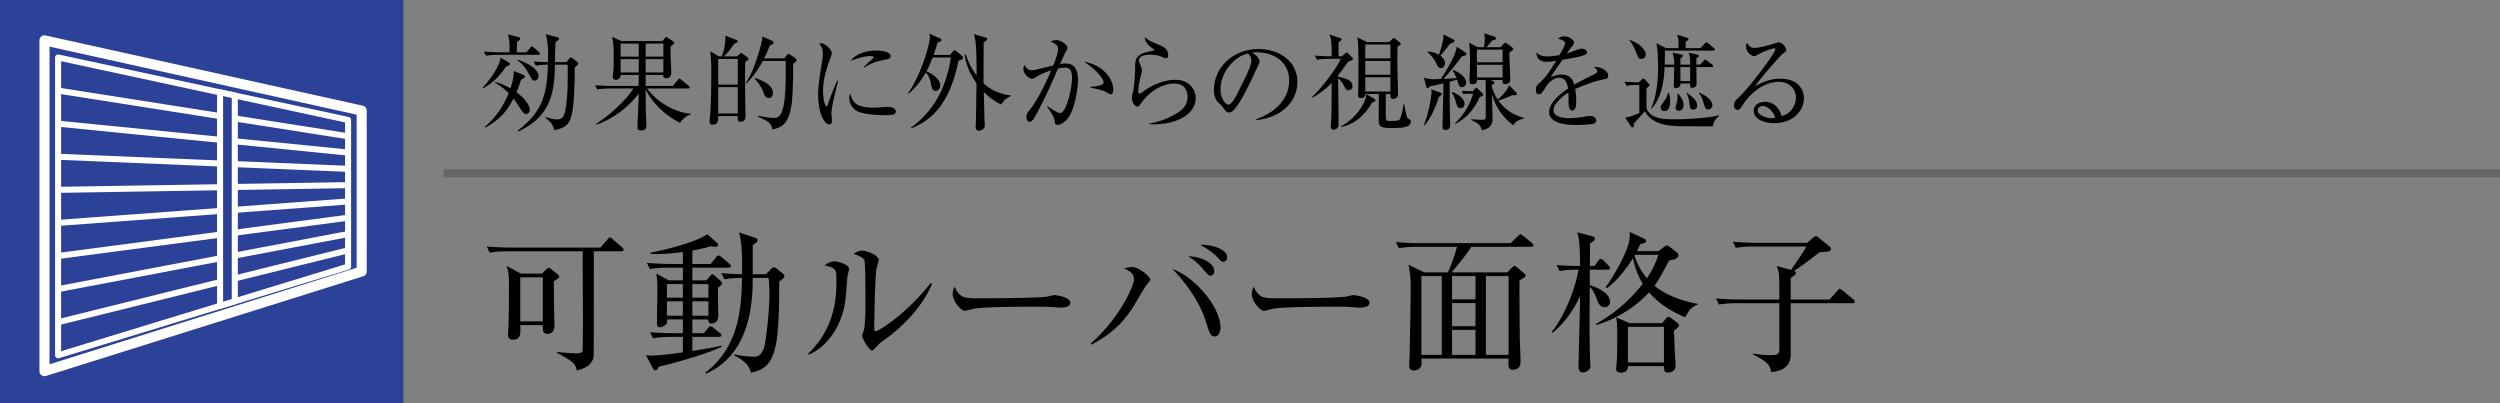
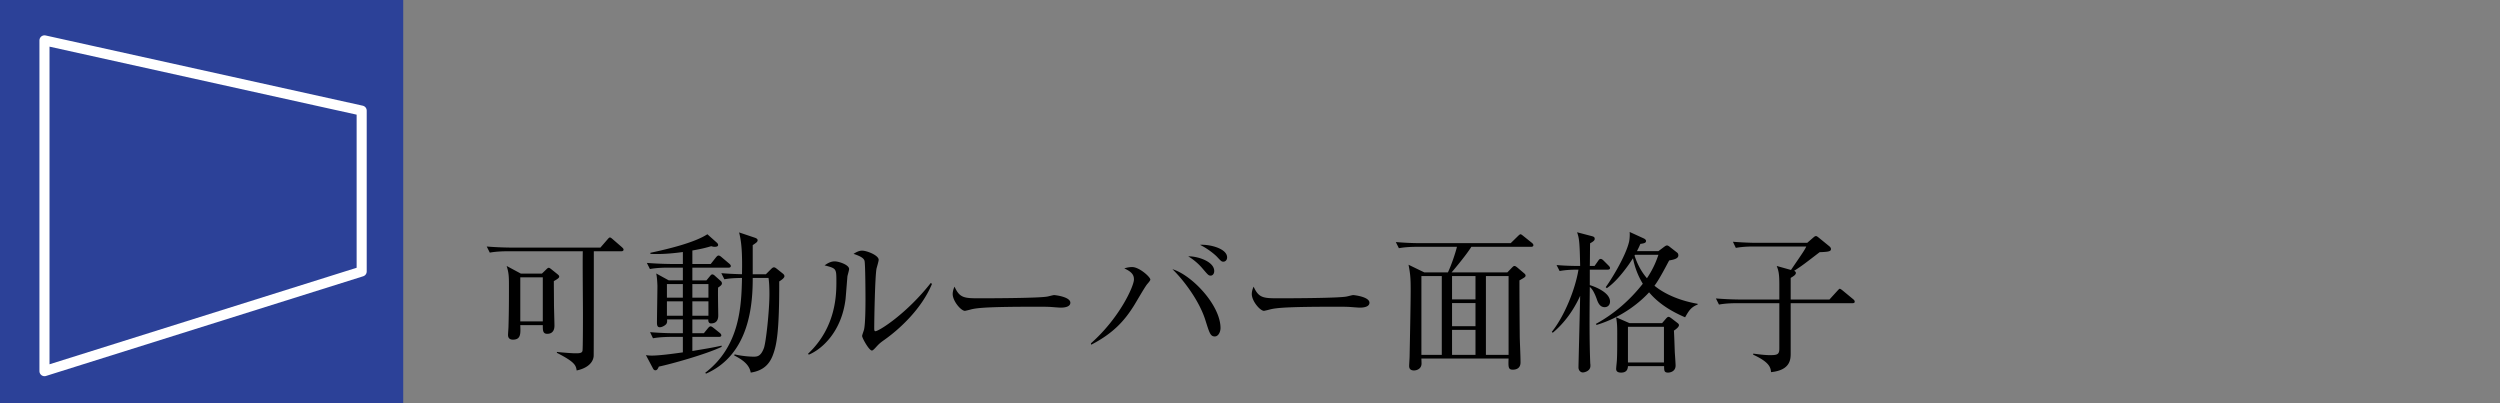
<svg xmlns="http://www.w3.org/2000/svg" id="_イヤー_1" data-name="レイヤー 1" viewBox="0 0 310 50">
  <rect x="0" y="0" width="310" height="50" fill="#808080" stroke="none" />
  <defs>
    <style>.cls-4{stroke-width:.75px;stroke:#fff;stroke-linecap:round;stroke-linejoin:round;fill:none}</style>
  </defs>
  <path d="M77.015 31.156h-3.382c0 1.007 0 12.767-.018 13.014-.114 1.082-1.236 1.596-2.11 1.766-.094-.608-.17-1.026-2.45-2.184v-.114c.247.038 1.786.17 2.261.17.494 0 .836 0 .912-.303.057-.247.057-4.028.057-4.636 0-1.234-.057-6.61-.019-7.713h-9.29c-.19 0-1.368 0-2.242.171l-.38-.76c1.33.115 2.755.133 2.926.133h11.17l.874-1.007c.096-.113.209-.247.305-.247.094 0 .208.096.341.21l1.16 1.006c.094.096.189.172.189.285 0 .19-.171.21-.304.21zm-8.34 3.705c0 .551.019 2.318.019 2.887 0 .418.058 2.26.058 2.64 0 .97-.685 1.007-.894 1.007-.57 0-.55-.474-.55-1.082h-2.793c.038 1.026.095 1.805-.912 1.805-.361 0-.608-.17-.608-.589 0-.152.057-.874.057-1.026.057-1.976.057-3.439.057-5.053 0-1.197-.019-1.615-.285-2.47l1.766.95h2.604l.513-.494c.151-.152.247-.228.322-.228.076 0 .134.02.323.17l.76.61c.152.132.228.189.228.322 0 .171-.304.342-.665.551zm-1.368-.475h-2.792v5.471h2.792v-5.471zM90.336 33.19h-4.484v1.576H87.6l.456-.551c.096-.114.171-.19.267-.19.075 0 .19.038.322.171l.703.627c.095.075.171.19.171.322 0 .134-.095.267-.474.514-.039.55.018 2.963.018 3.439 0 .227 0 1.006-.892 1.006-.248 0-.362-.19-.342-.494h-1.976v1.71h1.425l.513-.627c.114-.132.209-.228.323-.228.095 0 .209.076.38.209l.76.608c.114.095.189.19.189.304s-.095.19-.304.19h-3.286v1.747c1.482-.247 2.565-.418 3.628-.665v.153c-2.014.95-6.268 2.128-7.789 2.45-.113.285-.228.456-.417.456-.134 0-.229-.076-.305-.228l-.874-1.653c.247.038.4.058.742.058.835 0 2.374-.19 3.837-.4v-1.918h-1.463c-.17 0-1.348 0-2.242.171l-.36-.76c1.291.114 2.64.133 2.906.133h1.16v-1.71h-1.958c.019.247.019.456-.152.627-.151.152-.493.342-.74.342-.21 0-.362-.095-.362-.532 0-.74.057-3.951.057-4.597 0-.057-.038-1.102-.151-1.539l1.557.855h1.748v-1.577h-1.862c-.475 0-1.387.019-2.223.171l-.38-.76a43.06 43.06 0 002.926.133h1.54v-1.482c-.95.134-2.129.247-3.135.247-.418 0-.609 0-.893-.019v-.132c2.127-.456 5.433-1.236 7.066-2.3l1.178 1.046c.095.094.153.17.153.285 0 .17-.171.227-.457.227-.114 0-.265-.038-.399-.076-.589.171-1.044.305-2.336.533v1.671h2.28l.645-.817c.134-.151.209-.228.323-.228s.229.077.362.19l.968.817c.095.076.19.19.19.285 0 .152-.114.21-.284.21zm-5.662 2.032h-1.976v1.691h1.976v-1.691zm0 2.146h-1.976v1.786h1.976v-1.786zm3.172-2.146h-1.994v1.691h1.994v-1.691zm0 2.146h-1.994v1.786h1.994v-1.786zm8.778-2.47c.018 6.365-.343 7.922-.76 9.063-.4 1.101-1.121 1.994-2.775 2.241-.17-1.045-1.12-1.652-2.051-2.128l.057-.133c1.121.267 2.185.286 2.318.286.456 0 .912 0 1.31-1.064.267-.741.685-4.654.685-6.706 0-.589-.02-1.425-.114-1.995h-1.957c0 3.077-.304 9.46-5.794 11.873l-.095-.113c4.33-3.306 4.483-8.34 4.56-11.76-.628.02-1.388.02-2.186.17l-.38-.759c.741.057 1.254.095 2.565.133.057-2.774-.076-4.084-.36-5.187l1.975.665c.209.077.323.171.323.305 0 .113-.058.19-.133.266a4.624 4.624 0 01-.475.341v3.61h1.633l.647-.646c.151-.152.247-.209.342-.209.113 0 .189.038.38.19l.74.589c.114.095.19.19.19.323 0 .19-.285.418-.645.645zM105.08 34.272c-.038.437-.19 2.394-.228 2.792-.494 4.085-2.945 6.25-4.56 6.915l-.095-.114c3.515-3.305 3.515-7.408 3.515-9.004 0-1.577-.019-1.577-1.463-1.957.304-.209.722-.494 1.254-.494.494 0 1.786.418 1.786.95 0 .152-.19.779-.21.912zm4.616 7.846c-.646.456-.703.531-1.196 1.064-.096.094-.267.285-.381.285-.36 0-1.216-1.558-1.216-1.805 0-.133.228-.703.247-.836.17-.798.17-3.267.17-3.78 0-.703-.018-4.218-.112-4.674-.077-.342-.456-.589-1.369-.893.248-.152.627-.399 1.064-.399.57 0 2.052.57 2.052 1.14 0 .172-.228.931-.266 1.083-.19.97-.285 6.288-.285 7.447 0 .076 0 .323.133.323.456 0 3.894-2.184 6.877-5.984l.152.114c-1.292 3.115-4.027 5.604-5.87 6.915zM131.546 38.147c-.171 0-.627-.038-.666-.038-.683-.056-.874-.076-2.146-.076-5.794 0-7.504.114-8.358.342-.058.02-.665.17-.723.17-.493 0-1.52-1.215-1.52-2.088 0-.114.02-.476.229-.912.645 1.443 1.234 1.443 3.21 1.443 1.31 0 7.485-.018 8.36-.227.113-.02.663-.171.778-.171s2.013.209 2.013.949c0 .59-.95.608-1.177.608zM142.244 35.241c-.323.399-1.425 2.336-1.672 2.716-1.14 1.805-2.508 3.363-5.262 4.788l-.038-.17c3.571-3.155 5.338-7.106 5.338-7.923 0-.475-.171-.912-1.196-1.368.208-.076.589-.17.968-.17.893 0 2.261 1.234 2.261 1.557 0 .095-.209.361-.4.57zm8.396 6.478c-.55 0-.665-.418-1.158-1.976-.78-2.526-2.85-5.167-4.103-6.364 2.412.722 5.964 4.465 5.964 7.295 0 .512-.285 1.045-.703 1.045zm-.512-7.542c-.266 0-.342-.095-1.007-.874a7.264 7.264 0 00-1.786-1.52c1.197-.018 3.229.647 3.229 1.824 0 .38-.228.57-.436.57zm1.577-1.729c-.229 0-.285-.056-.798-.607-.171-.19-1.027-.95-2.11-1.483 1.216-.076 3.364.456 3.364 1.558 0 .361-.247.532-.456.532zM168.634 38.147c-.172 0-.627-.038-.665-.038-.684-.056-.874-.076-2.147-.076-5.794 0-7.504.114-8.359.342a9.65 9.65 0 01-.721.17c-.494 0-1.52-1.215-1.52-2.088 0-.114.019-.476.228-.912.645 1.443 1.235 1.443 3.21 1.443 1.311 0 7.485-.018 8.36-.227.113-.02.664-.171.778-.171.114 0 2.014.209 2.014.949 0 .59-.95.608-1.178.608zM179.54 33.778c.438-.912.932-2.393 1.122-3.173h-4.958c-.513 0-1.407.02-2.242.171l-.38-.76c.968.077 1.937.133 2.925.133h11.323l.836-.816c.152-.152.303-.285.361-.285.095 0 .17.056.36.209l1.065.854c.075.058.19.171.19.285 0 .19-.19.21-.305.21h-7.39c-.531.873-1.956 2.602-2.45 3.172h6.915l.532-.55c.19-.191.247-.248.36-.248.096 0 .247.114.343.19l.873.741c.114.095.152.19.152.247 0 .171-.076.228-.76.608 0 2.147.02 4.863.039 7.01.018.893.095 2.298.095 3.172 0 .818-.684.893-.95.893-.57 0-.57-.304-.532-1.387h-10.81c0 .076.019.514.019.608 0 .684-.607.874-.93.874-.608 0-.608-.418-.608-.588 0-.077.057-1.007.057-1.16.038-2.07.132-6.44.132-8.245 0-1.367-.038-1.956-.265-3.115l1.957.95h2.925zm-3.286.456V44h2.527v-9.765h-2.527zm6.707 2.888v-2.888h-2.907v2.888h2.907zm0 3.324v-2.869h-2.907v2.87h2.907zm0 3.553v-3.097h-2.907V44h2.907zm4.103 0v-9.765h-2.811V44h2.811zM198.978 38.09c-.627 0-.854-.626-1.007-1.082-.247-.665-.512-1.178-.836-1.425-.038 3.628-.056 6.61.057 9.498.02.076.02.19.02.285 0 .684-.798.818-.931.818-.305 0-.55-.267-.55-.627 0-.38.189-7.675.208-8.872-.798 1.748-1.919 3.343-3.401 4.578l-.114-.114c1.558-1.938 2.907-5.262 3.306-7.713-.476 0-1.425 0-2.337.171l-.38-.74c.513.037 1.349.113 2.926.113-.058-2.945-.114-3.42-.38-4.18l1.88.495c.19.057.305.114.305.323 0 .19-.153.322-.57.55-.02.437-.02 2.413-.039 2.812h.59l.455-.646c.115-.171.19-.228.304-.228.096 0 .209.057.342.19l.646.646c.095.095.171.19.171.304 0 .152-.152.19-.285.19h-2.223v1.918c.931.286 2.508 1.007 2.508 2.034 0 .474-.323.703-.665.703zm9.974 1.255c-1.69-.723-3.286-1.692-4.465-3.097-.987 1.082-3.192 3.04-6.516 4.046l-.076-.133c2.26-1.234 4.218-2.944 5.814-4.977a9.47 9.47 0 01-1.216-3.154c-.171.229-.342.532-.722 1.045-.684.93-1.558 1.995-2.527 2.66l-.133-.133c.55-.722 2.49-3.8 2.907-5.68.057-.304.095-.836.057-1.16l1.786.818c.113.057.246.17.246.284 0 .21-.113.305-.702.38-.134.323-.21.476-.418.894h2.66l.683-.513c.152-.114.266-.19.38-.19.095 0 .228.076.38.208l.855.666c.114.076.17.209.17.36 0 .418-.607.532-1.139.627-.361.665-1.235 2.375-1.824 3.135.665.55 2.337 1.71 5.357 2.242v.095c-.854.323-1.12.816-1.557 1.577zm-1.387 1.652c.038.437.095 2.375.114 2.755.019.247.095 1.349.095 1.576 0 .741-.684.874-.93.874-.476 0-.495-.227-.495-.798h-4.483c-.019.437-.21.798-.836.798-.285 0-.627-.057-.627-.456 0-.19.095-.969.095-1.14.038-.74.038-1.52.038-3.324 0-1.064-.038-1.292-.133-1.937l1.652.721h4.047l.475-.55c.114-.134.228-.229.323-.229s.209.076.418.229l.665.512c.133.095.209.19.209.285 0 .247-.4.532-.627.684zm-1.235-.475h-4.464v4.426h4.464v-4.426zm-3.59-8.928l-.058.094c.476 1.482 1.16 2.375 1.54 2.812.873-1.292 1.235-2.356 1.424-2.906h-2.906zM229.7 37.597h-7.656v6.193c0 .722 0 2.108-2.432 2.355-.057-.57-.19-1.235-2.223-2.166l.019-.132c.836.114 1.482.19 2.071.19.893 0 1.158-.076 1.158-.799v-5.641h-5.243c-.342 0-1.329 0-2.241.17l-.38-.76a41.59 41.59 0 002.926.134h4.938v-1.92c0-1.405-.133-1.728-.322-2.24l1.767.494c1.386-2.034 1.652-2.395 1.899-2.908h-6.497c-.342 0-1.31 0-2.241.171l-.362-.76c1.178.095 2.337.133 2.907.133h6.307l.742-.645c.189-.153.227-.19.36-.19.076 0 .152.057.323.19l1.33 1.083c.152.133.19.247.19.322 0 .285-.228.361-1.406.4-1.957 1.5-2.166 1.671-3.172 2.317.132.038.227.152.227.247 0 .247-.304.418-.645.627v2.679h4.806l.987-1.083c.171-.171.21-.248.286-.248.094 0 .19.077.361.21l1.31 1.082c.095.077.19.171.19.304 0 .171-.151.19-.284.19z" />
  <g>
-     <path d="M62.732 8.268c-.806 1.196-1.456 1.872-2.821 2.704l-.065-.078c.845-.975 1.599-1.99 2.002-2.952a3.5 3.5 0 00.22-.793l.963.573c.117.064.195.13.195.208 0 .117-.117.208-.494.338zm4.03-1.47h-4.966c-.325 0-.936.013-1.534.117l-.26-.52c.897.079 1.834.091 2.002.091h1.17c.027-1.196.027-1.326-.181-2.21l1.325.326c.065.012.183.064.183.168 0 .118-.157.273-.391.442 0 .078-.025 1.132-.025 1.274h1.196l.48-.572c.066-.078.13-.155.208-.155s.17.077.235.142l.624.559c.09.092.13.13.13.208 0 .117-.105.13-.196.13zm-1.52 7.346c-.261 0-.416-.248-.547-.43-.338-.506-.845-1.274-1.026-1.494-.546 1.065-1.353 2.457-3.498 3.6l-.065-.077c.585-.508 1.977-1.756 2.978-4.186-.43-.404-.82-.793-1.704-1.3v-.092c.534.117 1.131.352 1.924.794.221-.716.416-1.43.404-2.158l1.17.48c.13.052.208.117.208.208 0 .13-.13.208-.482.416a17.11 17.11 0 01-.571 1.534c1.273.91 1.664 1.782 1.664 2.159 0 .364-.274.546-.455.546zm1.04-4.148c-.247 0-.286-.077-.663-.767-.624-1.144-1.132-1.521-1.444-1.742v-.09c1.21.364 2.6 1.182 2.6 2.04 0 .365-.285.56-.493.56zm4.992-1.638c-.026 3.433-.156 5.63-.638 6.63-.428.871-1.468 1.093-1.936 1.132-.13-.78-.572-1.132-1.093-1.521l.053-.091c.363.117.884.299 1.417.299.572 0 .923-.287 1.092-1.483.234-1.69.247-2.976.22-5.304h-1.586c0 3.979-.857 6.552-4.537 8.294l-.064-.103c3.145-2.483 3.588-4.46 3.744-8.19a8.54 8.54 0 00-1.509.117l-.26-.52c.39.038.845.065 1.769.09.039-1.001.052-2.548-.286-3.47l1.378.35c.156.039.272.117.272.234s-.103.208-.402.377c-.053.429-.091 1.99-.091 2.509h1.403l.365-.441c.039-.04.117-.144.195-.144s.155.065.194.092l.612.468c.078.064.13.117.13.194 0 .117-.248.325-.442.481zM84.326 15.235c-2.029-1.026-3.536-2.665-4.265-4.16.014 2.626.014 2.926.04 3.433.012.142.05.974.05 1.065 0 .247-.076.599-.648.599-.274 0-.456-.066-.456-.404 0-.558.143-3.145.143-3.744v-.441c-.818 1.17-2.69 2.99-5.226 3.874l-.026-.117c1.963-1.236 4.004-3.316 4.603-4.368h-2.952c-.13 0-.922 0-1.534.117l-.26-.52c.91.077 1.885.09 2.002.09h3.393c0-.416.014-.948.014-1.364h-2.25c-.026.585-.52.598-.585.598-.324 0-.39-.208-.39-.377 0-.066.078-.715.09-.82.027-.286.027-1.612.027-2.002 0-.923-.012-1.04-.181-2.119l1.143.52h5.083l.299-.376c.053-.066.117-.131.169-.131.053 0 .117.053.208.117l.638.403c.09.052.142.091.142.196 0 .077-.039.13-.103.181-.053.052-.247.208-.338.286-.04.923.077 2.406.077 3.341a.593.593 0 01-.598.585c-.364 0-.403-.22-.39-.402h-2.184v1.364h3.367l.612-.74c.064-.092.13-.17.208-.17.064 0 .142.078.233.144l.91.74c.078.065.13.104.13.195 0 .117-.103.144-.194.144H80.23c1.443 1.936 3.758 3.029 5.435 3.12v.09c-.742.235-1.04.651-1.34 1.053zm-5.122-9.828h-2.25V7.02h2.25V5.407zm0 1.924h-2.25v1.651h2.25V7.331zm3.054-1.924h-2.197V7.02h2.197V5.407zm0 1.924h-2.197v1.651h2.197V7.331zM91.423 6.993l.273-.299c.053-.039.117-.117.183-.117.064 0 .155.066.233.117l.572.416c.066.04.117.091.117.17 0 .116-.039.143-.39.415-.038 1.392-.013 4.096.013 5.59 0 .156.026.846.026.988 0 .247 0 .832-.676.832-.311 0-.311-.156-.299-.714h-2.418c.013.494.013 1.066-.663 1.066-.403 0-.403-.247-.403-.377 0-.053.09-1.17.104-1.326.078-1.404.104-3.367.104-4.798 0-1.065-.026-1.768-.143-2.612l1.092.65h.338c.13-.312.52-1.235.455-2.575l1.3.508c.156.064.234.116.234.208 0 .142-.169.194-.455.299a7.415 7.415 0 01-1.26 1.56h1.663zm-2.366.313v3.184h2.43V7.306h-2.43zm0 3.497v3.276h2.43v-3.276h-2.43zM97.26 7.24l.338-.455c.04-.052.091-.103.183-.103.064 0 .194.09.26.13l.585.415c.064.052.142.118.142.234 0 .117-.039.208-.416.43 0 2.34-.052 4.732-.338 5.836-.48 1.885-1.287 2.093-2.236 2.328-.116-.546-.208-.95-1.78-1.574l.025-.117c.962.183 1.547.26 1.924.26.663 0 1.482-.143 1.482-5.382v-1.69h-2.834c-.832 1.508-1.495 2.236-2.028 2.783l-.064-.066c.52-.805 1.182-2.145 1.897-4.85.117-.467.13-.623.117-.896l1.236.534c.064.025.168.103.168.22s-.039.221-.455.338c-.156.39-.298.78-.714 1.625h2.508zm-3.653 2.418c.715.26 2.236.793 2.236 1.872 0 .3-.142.624-.506.624-.417 0-.507-.272-.754-.91-.208-.558-.624-1.079-1.015-1.508l.039-.078zM103.552 11.557c-.156.65-.455 1.898-.455 2.483 0 .143.066.767.066.896 0 .221-.027.482-.34.482-.531 0-1.377-1.196-1.377-3.835 0-.937.286-2.691.508-4.03.038-.247.077-.585.077-.871 0-.455-.065-.793-.442-1.262.065-.026.118-.052.234-.052.469 0 1.313.729 1.313 1.235 0 .118-.026.234-.169.612-.506 1.3-.91 2.665-.91 4.082 0 .896.22 1.897.429 1.897.078 0 .143-.155.169-.247.143-.441.69-1.95 1.157-2.95l.105.025c-.079.365-.261 1.119-.365 1.535zm6.253 2.73c-.311 0-2.053-.014-3.184-.364-.78-.247-1.314-1.001-1.314-1.769 0-.299.066-.416.13-.546.299.989.533 1.743 2.99 1.743.26 0 1.522-.104 1.652-.104.455 0 1 .194 1 .559 0 .416-.454.481-1.274.481zm-.103-6.878c-1.262.222-2.08.65-2.51.962l-.077-.078c.194-.182 1.143-1.053 1.182-1.092s.04-.064.04-.103c0-.144-.404-.144-.482-.144-.52 0-1.378.208-2.365.585.701-.936 2.014-1.273 3.223-1.273.806 0 1.73.233 1.73.688 0 .299-.273.377-.741.455zM118.853 7.526c-1.04 5.149-3.158 7.32-5.85 8.386l-.051-.078c2.976-2.185 4.38-5.07 4.966-8.711h-2.276c-.272.729-.533 1.3-.754 1.717.183.077 1.703.78 1.703 1.728 0 .091-.039.69-.546.69-.455 0-.52-.39-.624-.962a2.695 2.695 0 00-.61-1.314c-.495.859-1.196 1.846-2.133 2.64l-.078-.053c1.73-2.509 2.704-6.2 2.704-6.942 0-.169-.025-.299-.064-.455l1.325.585c.105.053.156.104.156.208 0 .13-.09.208-.467.325-.235.78-.377 1.209-.495 1.521h2.054l.352-.428c.078-.105.142-.144.208-.144.051 0 .103.027.234.13l.65.533c.09.066.156.157.156.235 0 .169-.17.286-.56.39zm5.292 5.435c-.43-.208-1.196-.599-2.158-1.56.039 1.235.078 3.159.09 3.548.013.105.04.56.04.65 0 .352-.377.598-.729.598-.363 0-.402-.246-.402-.39 0-.13.025-.663.025-.766.027-.754.066-4.044.078-4.72-1.209-1.664-1.404-3.068-1.468-3.575l.13-.013c.506 1.456 1.013 2.198 1.352 2.626 0-1.963-.065-3.354-.104-3.9a5.637 5.637 0 00-.247-1.234l1.443.428c.103.027.208.104.208.182 0 .183-.274.351-.43.403 0 .806-.012 4.368-.012 5.097 1.3 1.195 2.77 1.417 3.354 1.494v.117c-.638.222-.95.69-1.17 1.015zM132.308 14.794c-.26.272-.741.688-1.143.688-.326 0-.352-.155-.391-.546-.039-.416-.571-1.196-.936-1.728l.013-.065c.286.208 1.3.883 1.56.883.91 0 1.521-3.38 1.521-4.29 0-1.04-.272-1.351-.884-1.351-.273 0-.663.078-.858.116-.182.416-1 2.288-1.144 2.6-.09.209-1.546 3.238-1.962 3.745-.13.169-.247.26-.404.26-.208 0-.403-.221-.403-.586 0-.39.09-.506.533-1.052.299-.377 1.001-1.456 1.73-2.951a28.01 28.01 0 00.805-1.794c-.494.156-1.209.402-1.806.793-.313.195-.416.247-.56.247-.416 0-1.079-.612-1.079-1.223 0-.22.078-.338.144-.468.324.585.649.637.883.637.143 0 .35-.013.754-.116.196-.053 1.287-.325 1.924-.482.208-.52.599-1.52.599-1.975 0-.533-.222-.65-.924-1.001.143-.053.43-.157.755-.157.493 0 1.325.573 1.325.923 0 .157-.025.221-.324.754-.078.13-.39.845-.585 1.275.169-.014.428-.053.715-.053 1.234 0 1.507 1.015 1.507 2.094 0 .91-.403 3.783-1.365 4.823zm5.396-3.108c-.13 0-.598-.298-.702-.35-.495-.234-1.677-.442-1.794-.469v-.09c1.312-.13 1.637-.26 1.637-.625 0-.142-.416-1.157-2.43-2.508 2.43.44 3.627 2.183 3.627 3.458 0 .103 0 .584-.338.584zM142.514 15.392v-.079a9.403 9.403 0 003.055-1.065c.923-.494 1.69-1.118 1.69-2.224 0-.35-.078-1.664-1.638-1.664-1.547 0-3.211 1.04-4.251 2.614-.065.103-.157.234-.325.234-.48 0-.689-.768-.689-1.04 0-.208.025-.286.169-.937.13-.597.233-2.17.233-2.73 0-1.183 0-1.858 2.25-2.21.078-.013.117-.025.117-.09s-.04-.092-.351-.3c-.364-.247-.82-.78-.807-1.287.56.455.663.494 1.872 1.001.287.117 1.015.416 1.015 1.196 0 .287-.104.404-.273.404-.182 0-.3-.066-.598-.208-.234-.105-.78-.222-1.353-.222-.987 0-1.403.313-1.403.69 0 .13.026.208.286.857.065.183.091.364.091.455 0 .13-.156.65-.183.768-.064.272-.272 1.17-.272 1.767 0 .078.013.3.169.3.078 0 .884-.586 1.053-.69 1.3-.792 2.587-1.04 3.354-1.04 1.781 0 2.535 1.249 2.535 2.262 0 2.146-2.652 3.42-5.746 3.238zM155.787 14.885l-.013-.105c2.782-.987 4.082-2.82 4.082-4.797 0-2.197-1.768-3.497-4.03-3.497-.325 0-.39.013-.533.078.702.377.897.859.897 1.04 0 .143-.039.235-.442 1.08-.832 1.78-2.054 4.393-2.938 5.122a.75.75 0 01-.416.142c-.299 0-.416-.169-.807-.715-.09-.13-.61-.61-.7-.727-.144-.208-.365-.677-.365-1.326 0-2.795 2.366-5.097 5.538-5.097 2.523 0 4.81 1.47 4.81 4.082 0 2.522-2.106 4.46-5.083 4.72zm-1.027-8.242c-1.43.233-3.42 2.08-3.42 4.471 0 .885.508 1.86 1.015 1.86.35 0 .857-.923 1.08-1.366 1.299-2.613 1.728-3.458 1.728-4.133 0-.326-.156-.6-.403-.832zM167.656 7.448c-.065.04-.338.144-.494.208-.365.52-.767 1.106-1.235 1.677v.183c.715.142 1.78.364 1.78 1.182 0 .364-.337.494-.506.494-.273 0-.39-.233-.507-.48-.169-.325-.338-.677-.767-1.001.013.818.052 4.836.052 5.746 0 .48-.403.624-.611.624-.35 0-.35-.286-.35-.403 0-.143.064-.871.064-1.028.039-.962.039-1.273.039-4.38-.416.455-1.066 1.091-2.392 1.845l-.053-.078c1.353-1.234 3.368-4.03 3.563-4.745h-1.417c-.338 0-.962.014-1.522.117l-.26-.52c.989.091 1.885.091 2.093.091-.012-1.664-.012-2.106-.311-2.716l1.351.455c.131.038.183.077.183.155 0 .065-.039.117-.09.156-.093.078-.248.196-.287.235V6.98h.416l.416-.351c.078-.065.13-.104.182-.104.078 0 .13.052.195.118l.455.455c.091.09.117.13.117.194 0 .065-.026.117-.104.156zm2.496 5.24c-.845 1.495-2.12 2.743-3.874 3.055v-.078c2.197-1.17 3.146-3.276 3.16-3.991l.974.571c.078.04.143.117.143.195 0 .17-.26.235-.403.247zm2.327 3.185c-1.248 0-1.521-.208-1.521-.897 0-.923.013-2.406.013-3.316h-1.664c.013.339-.234.508-.546.508-.364 0-.364-.247-.364-.352 0-.078.026-.428.026-.494.013-.91.026-1.806.026-2.717 0-.558-.013-3.107-.065-3.497a4.915 4.915 0 00-.091-.494l1.183.598h2.782l.364-.35c.065-.066.143-.13.221-.13.052 0 .091.025.182.09l.546.429c.053.039.117.117.117.183 0 .078-.064.142-.117.168a1.87 1.87 0 00-.273.209c-.013.416-.026.91-.026 1.65 0 1.17.078 3.043.078 4.225 0 .521-.468.573-.585.573-.351 0-.351-.208-.351-.43v-.169h-.572c-.013 1.664-.013 1.86 0 2.912 0 .286.065.43.43.43q1.117 0 1.247-.144c.22-.247.455-1.378.52-1.95h.091c.026.208.26 1.573.39 1.717.052.052.286.182.352.247.051.052.064.13.064.22 0 .781-1.326.781-2.457.781zm-.065-10.349h-3.12V7.24h3.12V5.524zm0 2.029h-3.12v1.716h3.12V7.553zm0 2.027h-3.12v1.769h3.12V9.58zM176.561 15.496c.728-1.781.948-3.822.948-3.991a2.5 2.5 0 00-.039-.443l1.145.43c.052.026.142.065.142.168 0 .117-.039.144-.337.352-.273.832-.845 2.483-1.768 3.523l-.09-.039zm5.174-8.983c.052.039.09.09.09.181 0 .157-.13.196-.545.286a37.89 37.89 0 01-2.288 2.808c.065-.013.949-.039 1.625-.103a7.74 7.74 0 00-.468-.923l.064-.091c.703.299 1.586.87 1.586 1.547 0 .299-.181.585-.52.585-.324 0-.35-.105-.597-.937-.195.066-.416.13-.924.274.014 1.794 0 2.716.027 3.822 0 .233.039 1.234.039 1.442 0 .196 0 .716-.585.716-.364 0-.364-.3-.364-.403 0-.598.104-4.525.117-5.382-.325.077-.741.182-1.664.363-.182.196-.196.222-.3.222-.09 0-.155-.092-.182-.183l-.272-1.104c.286.078.624.194 1.209.194.078 0 .78-.025.884-.039.858-1.273 1.962-3.21 1.95-4.004l1.118.729zm-4.667-.13c.272.025.78.077 1.352.416 0-.014.65-1.717.56-2.549l1.247.65c.078.04.13.104.13.17 0 .13-.117.18-.572.364-.468.636-.637.832-1.183 1.481.17.13.571.43.571.924 0 .35-.233.597-.494.597-.324 0-.441-.273-.532-.467a4.137 4.137 0 00-1.118-1.495l.039-.091zm3.003 5.017c.871.313 1.534.923 1.534 1.456 0 .3-.169.56-.494.56-.364 0-.429-.208-.624-.91-.105-.364-.26-.768-.494-1.028l.078-.078zm2.015.221c-.325 0-.546.026-.65.053l-.182-.416c.481.039.87.052.988.052h.403l.247-.3c.026-.026.091-.104.17-.104.05 0 .142.066.193.117l.521.495c.052.051.143.13.143.22 0 .105-.04.156-.43.3-.623 1.364-1.585 2.612-3.041 3.327l-.027-.077c1.51-1.443 2.002-2.912 2.25-3.667h-.585zm2.704-1.702l.234.077c.09.026.286.105.286.234 0 .157-.234.287-.338.338 0 .482.507 1.417.754 1.782.741-.676 1.196-1.236 1.404-1.769l.897.897a.29.29 0 01.065.17c0 .026-.013.168-.208.168-.039 0-.208-.012-.338-.025-.624.285-1.105.468-1.742.688a5.347 5.347 0 003.146 2.12v.104c-.91.22-1.092.507-1.313.832-1.313-1.002-2.184-2.275-2.64-3.861 0 .48.079 2.6.079 3.03 0 .31 0 1.208-1.3 1.441-.143-.416-.286-.818-1.339-1.26l.013-.105c.208.027 1.079.078 1.248.078.52 0 .533-.103.533-.494v-3.51c0-.442 0-.714-.039-.935h-1.04c.013.35-.208.532-.52.532-.286 0-.417-.103-.417-.338 0-.181.066-1.885.066-2.236 0-.689-.013-1.988-.117-2.587l1.053.56h.78c.052-.222.117-.612.117-1.08 0-.234-.013-.337-.065-.637l1.222.39c.104.04.22.091.22.221 0 .17-.13.208-.467.274-.26.35-.442.545-.702.832h1.768l.351-.404c.04-.052.156-.142.22-.142.066 0 .144.051.196.09l.611.456c.078.051.17.142.17.22 0 .117-.052.143-.482.455 0 .534.117 3.042.117 3.328 0 .39-.26.573-.611.573-.35 0-.35-.208-.338-.507h-1.534zm-1.65-3.758v1.56h3.184v-1.56h-3.185zm3.184 3.445V8.033h-3.185v1.573h3.185zM198.973 9.814c-1.26.247-2.47.715-3.653 1.222.039.222.13.78.13 1.534 0 .274 0 1.131-.468 1.131-.48 0-.48-.74-.48-.962 0-.194 0-1.079-.014-1.273-.871.546-1.859 1.495-1.859 2.197 0 .987 1.703.987 2.08.987.702 0 1.495-.13 1.989-.22.247-.04.325-.052.455-.052.56 0 .78.338.78.571 0 .235-.234.378-.403.416-.234.053-1.39.131-1.988.131-.716 0-3.446 0-3.446-1.612 0-1.223 1.599-2.406 2.34-2.9-.117-.688-.299-1.339-1.118-1.339-.793 0-1.417.78-1.625 1.119-.585.91-.637.922-.858.922-.312 0-.377-.22-.377-.533 0-.467.143-.585.286-.715.923-.793 1.586-1.845 2.223-2.899-.39.065-.767.13-1.157.13-.884 0-1.313-.48-1.287-1.156.403.377.767.48 1.339.48.546 0 1.3-.117 1.508-.156.182-.299.716-1.26.716-1.482 0-.182-.287-.455-.885-.533.143-.142.338-.311.793-.311.637 0 1.183.48 1.183.754 0 .181-.117.338-.208.455-.273.324-.312.377-.675.909.285-.077 1.533-.598 1.806-.598.312 0 .69.182.69.443 0 .181-.144.272-.274.325-.597.26-2.028.493-2.77.61-1.17 1.69-1.286 1.872-1.455 2.185.3-.144.702-.352 1.326-.352 1.196 0 1.443.78 1.586 1.262.884-.52 2.158-1.132 2.535-1.314.234-.117.325-.208.325-.377s-.103-.247-.403-.467a.807.807 0 01.273-.04c.468 0 1.483.378 1.483 1.105 0 .3-.17.352-.443.403zM201.443 10.127c.402.038.845.064 1.755.09l.403-.376c.052-.04.116-.092.182-.092.09 0 .181.078.22.13l.443.508c.039.039.078.103.078.181s-.222.286-.364.404v2.3c0 .287.325.976 1.196 1.261.61.208 1.157.26 2.366.26 1.495 0 4.121-.155 5.421-.493l.052.064c-.338.235-.728.69-.806 1.301-.702 0-3.796 0-4.42-.026-1.834-.091-3.25-.482-4.005-1.846-.208.247-1.17 1.3-1.365 1.534.014.273.04.468-.169.468-.064 0-.142-.052-.181-.105l-.728-1.118c.377 0 1.313-.35 1.755-.571v-3.472c-.26 0-.937 0-1.573.117l-.26-.52zm.61-5.175c1.118.338 2.016 1.157 2.016 1.808 0 .402-.313.546-.533.546-.338 0-.377-.091-.69-.871-.363-.923-.585-1.184-.818-1.431l.025-.052zm4.395 1.326c0 .559 0 .806-.027 1.73h1.184c0-.612-.026-.729-.183-1.47l1.04.208c.17.04.222.078.222.156 0 .13-.09.182-.312.338v.768h1.209v-.599a3.15 3.15 0 00-.182-.884l1.027.235c.117.025.221.051.221.169 0 .09-.065.142-.299.299v.78h.494l.39-.443c.065-.078.13-.169.208-.169s.156.079.234.13l.624.468c.065.053.13.117.13.195 0 .13-.13.13-.195.13h-1.885c0 .286.026 1.664.026 1.977 0 .181 0 .585-.559.585-.234 0-.234-.066-.234-.52h-1.196c.013.364-.247.572-.586.572-.233 0-.246-.144-.246-.3 0-.324.038-1.937.052-2.314h-1.196c-.104 2.665-.69 4.07-1.613 5.174l-.064-.025c.65-1.522.871-3.211.871-5.149 0-.858-.039-2.17-.208-2.964l1.183.612h1.56c.013-.898.013-1.184-.195-1.664l1.26.377c.092.025.17.064.17.155 0 .13-.208.26-.351.338v.794h1.846l.507-.547c.065-.077.143-.17.221-.17.091 0 .17.079.247.144l.65.534c.065.051.143.142.143.208 0 .13-.13.142-.208.142h-5.98zm.468 5.213c.182.494.182.91.182 1.001 0 1.08-.377 1.275-.728 1.275-.3 0-.443-.182-.443-.43 0-.207.04-.246.352-.676.26-.35.48-.754.572-1.17h.065zm1.157.105c.312.338.69.87.69 1.443 0 .546-.404.701-.6.701a.402.402 0 01-.402-.402c0-.13.182-.69.208-.807.026-.155.077-.441.038-.91l.066-.025zm1.508-1.547v-1.73h-1.21v1.73h1.21zm-.377 1.469c.728.558 1.235.961 1.235 1.546 0 .391-.26.534-.481.534-.377 0-.403-.221-.48-.832-.079-.703-.183-.898-.339-1.158l.065-.09zm1.534-.027c.572.247 1.6.871 1.6 1.56 0 .326-.274.52-.495.52-.364 0-.416-.194-.585-.78-.221-.78-.377-.962-.585-1.208l.065-.092zM219.994 15.274c-1.248 0-2.535-.506-2.535-1.52 0-.898.897-1.131 1.43-1.131.975 0 1.703.676 2.041 1.755 1.04-.183 1.768-1.3 1.768-2.288 0-1.028-.793-1.938-2.12-1.938-2.534 0-4.211 2.457-4.407 2.756-.324.52-.44.716-.714.716-.156 0-.442-.092-.442-.547 0-.429.104-.532.884-1.286 1.04-1.027 4.238-5.175 4.238-5.669 0-.078-.039-.13-.143-.13-.17 0-1.157.325-1.859.702-.026.013-.533.286-.572.286-.286 0-1.053-.416-1.053-1.221 0-.235.065-.34.143-.43.299.494.533.611.897.611.624 0 2.002-.39 2.392-.52.09-.026.52-.17.585-.17.494 0 .95.625.95.898 0 .208 0 .221-.469.573-.337.26-2.834 3.12-3.354 3.964.78-.442 1.768-.922 3.12-.922 2.093 0 2.912 1.248 2.912 2.43 0 1.495-1.3 3.081-3.692 3.081zm-1.417-2.131c-.26 0-.624.168-.624.545 0 .676 1.339.976 1.717.976.194 0 .298-.026.454-.078-.273-.962-1.118-1.443-1.547-1.443z" />
-   </g>
-   <path fill="#333" d="M0 0h50v50H0z" />
-   <path fill="#666" d="M55 21h255v1H55z" />
+     </g>
  <g>
    <path fill="#2c4198" d="M0 0h50v50H0z" />
    <path stroke-width="1.25" fill="none" stroke="#fff" stroke-linecap="round" stroke-linejoin="round" d="M44.847 33.662L5.515 46.023V5.006l39.332 8.71v19.946z" />
-     <path class="cls-4" d="M43.161 33.064L7.201 44.057V7.128l35.96 7.746v18.19zM7.201 7.128l35.96 7.746M7.201 11.232l35.96 5.663M7.201 15.335l35.96 3.581M7.201 19.438l35.96 1.499M7.201 23.541l35.96-.583M7.201 27.644l35.96-2.665M7.201 31.747L43.161 27M7.201 35.85l35.96-6.829M7.201 39.954l35.96-8.912M7.201 44.057l35.96-10.994" />
-     <path stroke="#fff" stroke-linecap="round" stroke-linejoin="round" stroke-width=".75" fill="#2c4198" d="M27.288 11.455v26.461l1.826-.558v-25.51l-1.826-.393z" />
  </g>
</svg>